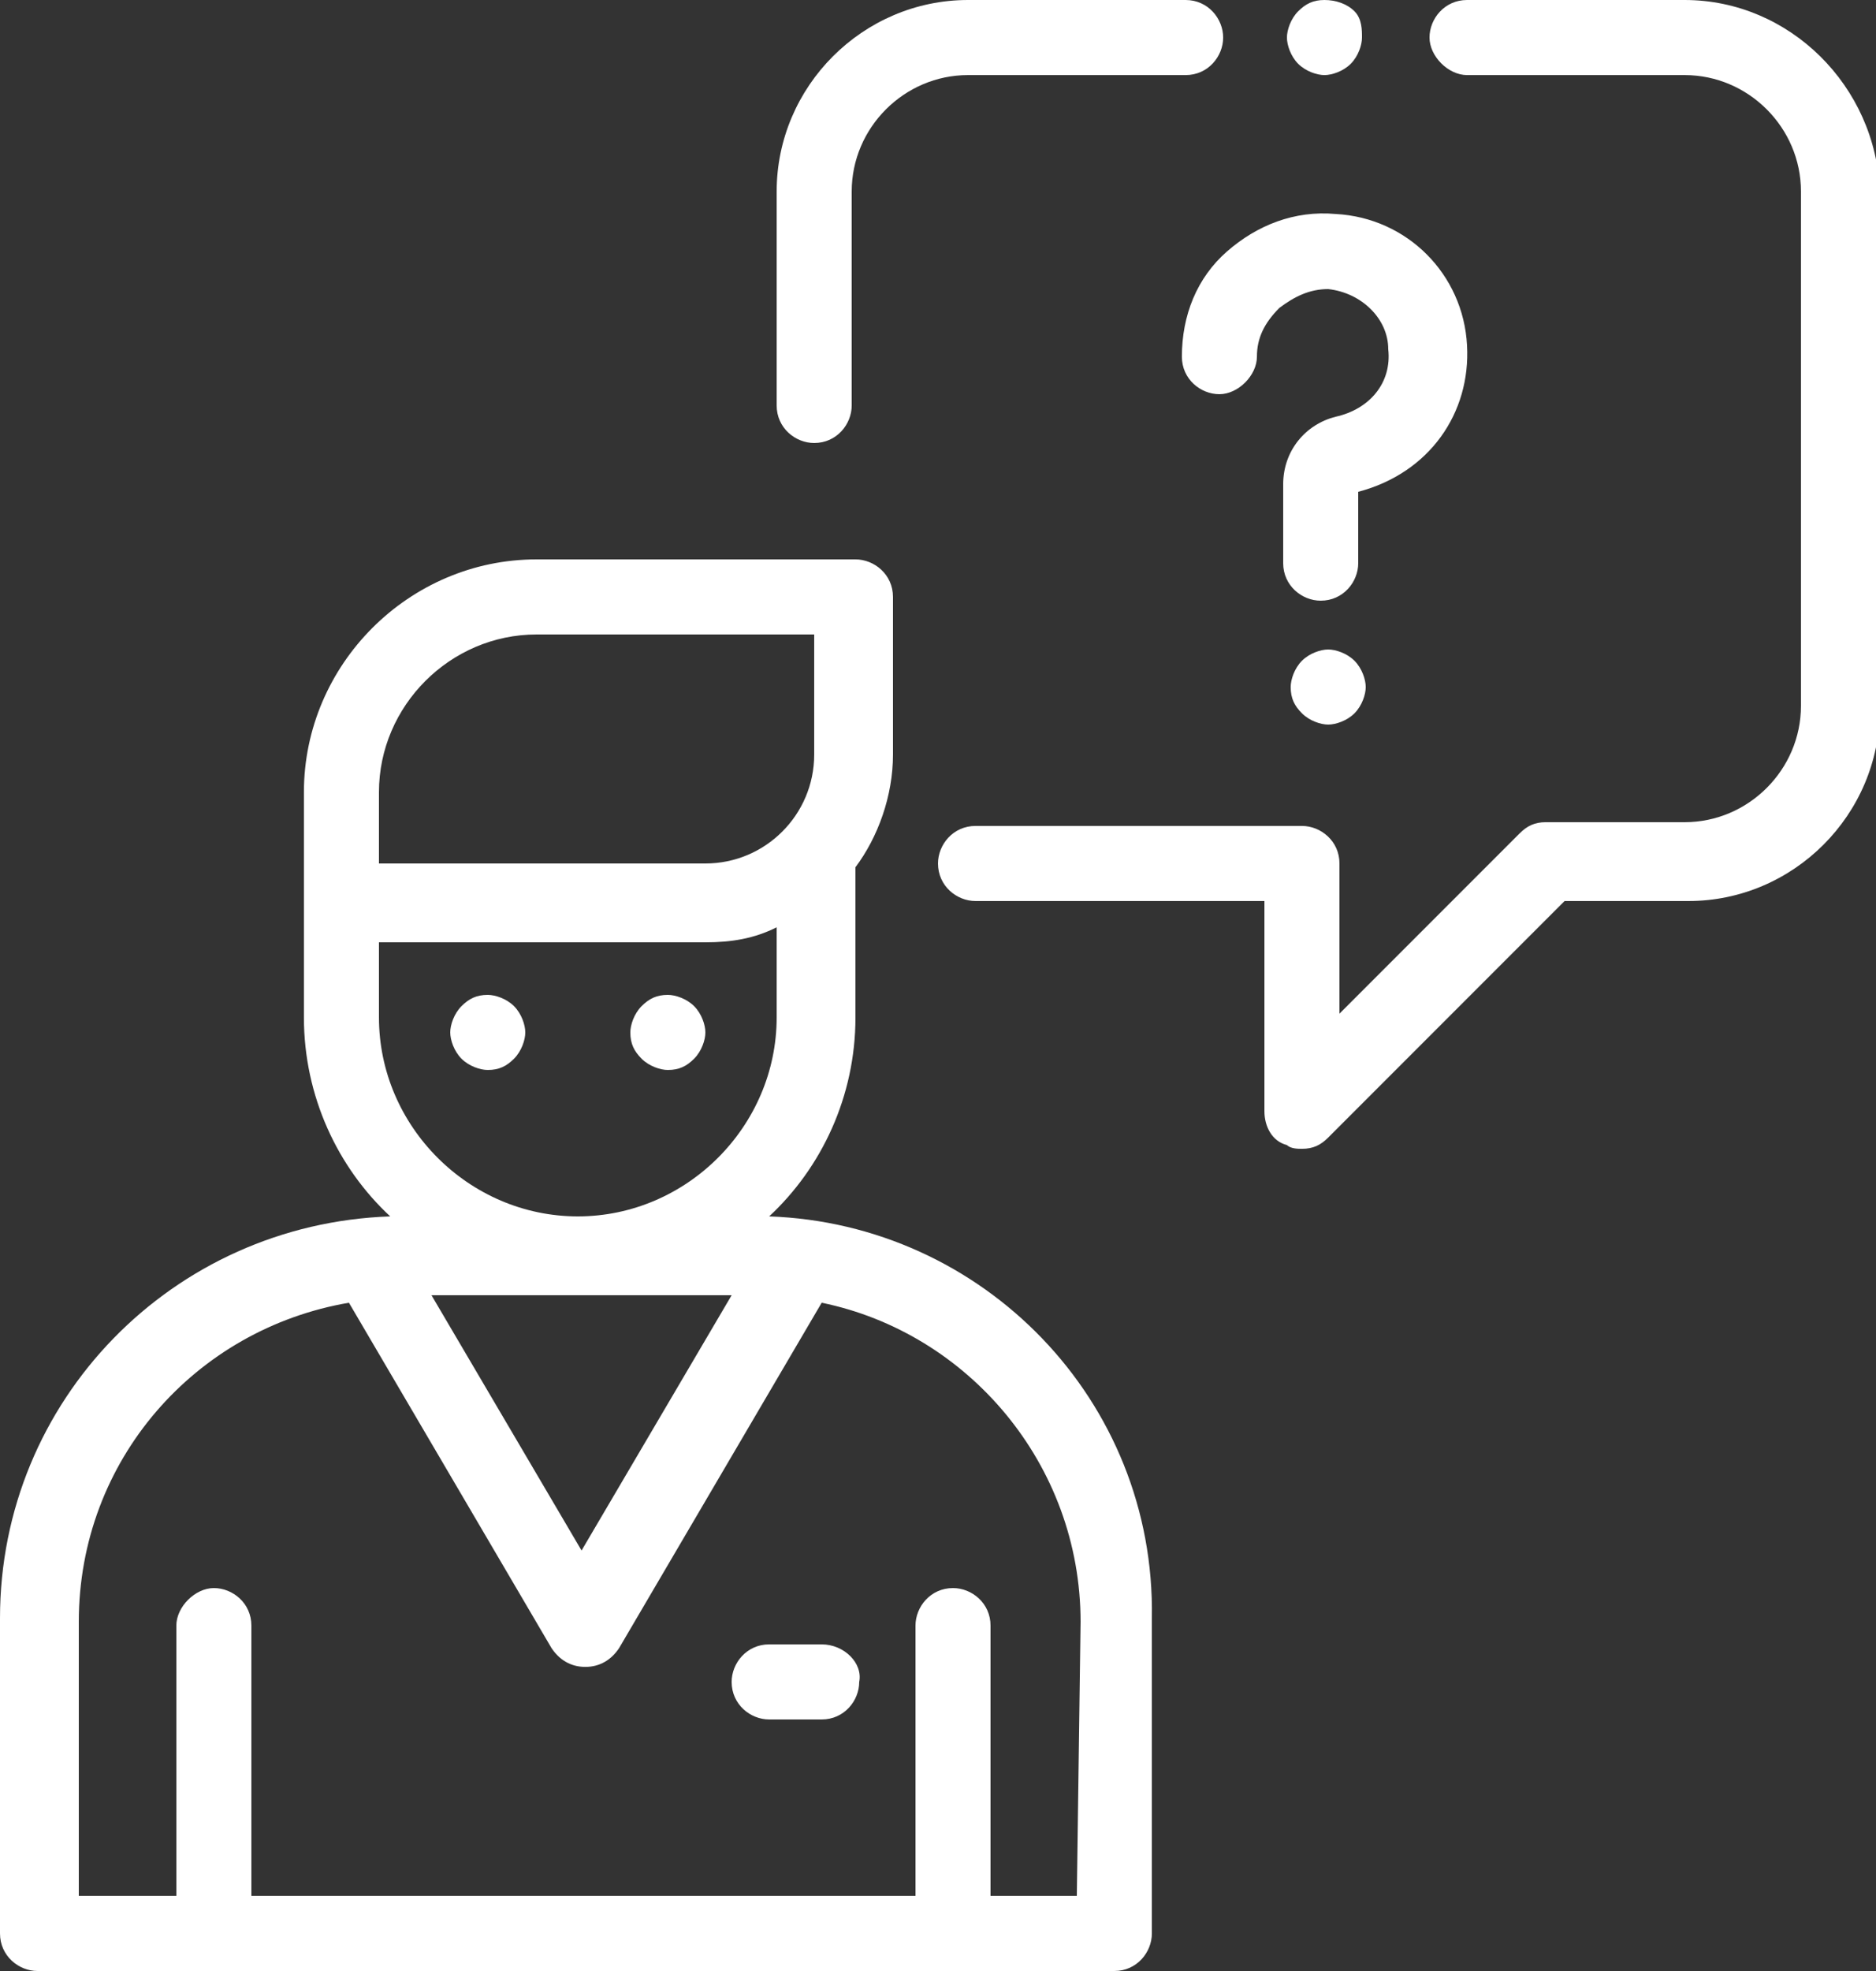
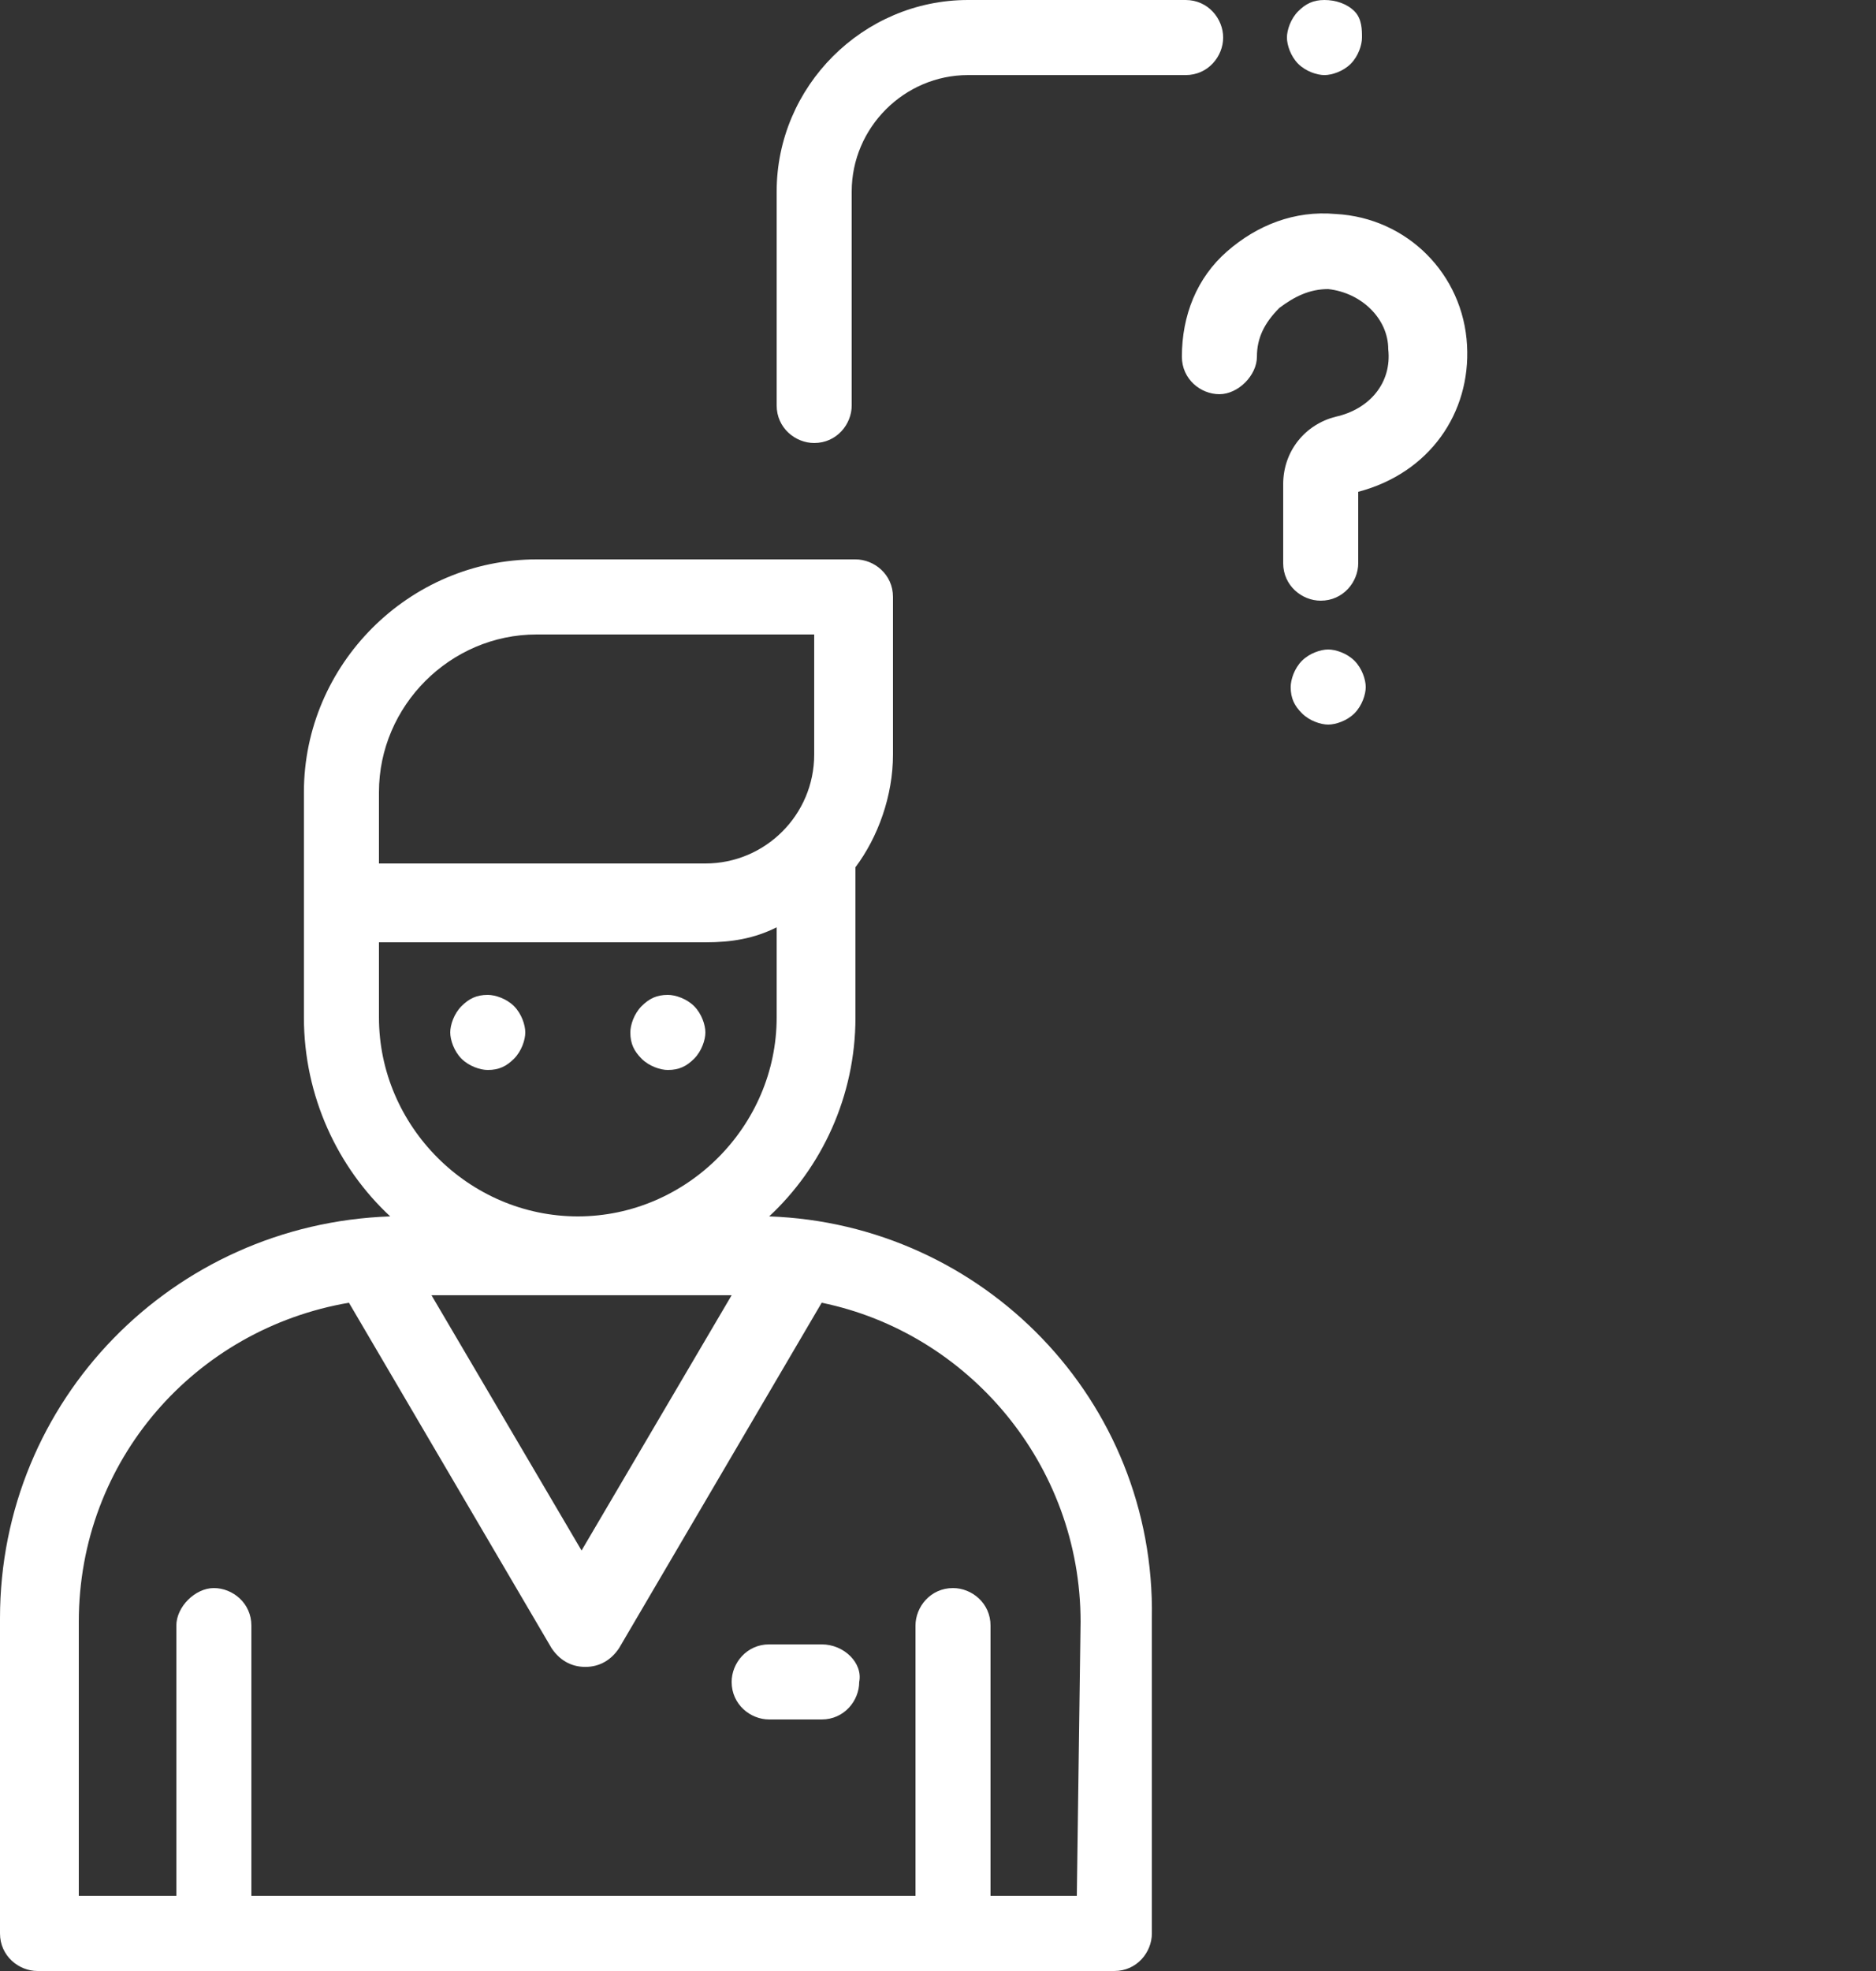
<svg xmlns="http://www.w3.org/2000/svg" version="1.1" id="Capa_1" x="0px" y="0px" width="50px" height="52.5px" viewBox="0 0 50 52.5" style="enable-background:new 0 0 50 52.5;" xml:space="preserve">
  <rect x="0" y="0" width="50" height="52.5" fill="#333333" stroke="none" />
  <style type="text/css">
	.st0{fill:#FFFFFF;}
</style>
  <g>
    <g>
      <path class="st0" d="M20.5,32.4c1.4-1.3,2.3-3.2,2.3-5.3v-4c0.6-0.8,1-1.9,1-3v-4.2c0-0.6-0.5-1-1-1h-8.5c-3.4,0-6.2,2.8-6.2,6.2    v6c0,2.1,0.9,4,2.3,5.3C4.6,32.6,0,37.3,0,43.1v8.4c0,0.6,0.5,1,1,1h28.7c0.6,0,1-0.5,1-1v-8.4C30.8,37.3,26.2,32.6,20.5,32.4z     M14.3,16.9h7.4v3.2c0,1.6-1.3,2.9-2.9,2.9h-8.7v-0.1v-1.8h0C10.1,18.8,12,16.9,14.3,16.9z M10.1,27.1v-2h8.7    c0.7,0,1.3-0.1,1.9-0.4v2.4c0,2.9-2.4,5.3-5.3,5.3S10.1,30,10.1,27.1z M19.5,34.5l-4,6.8l-4-6.8H19.5z M28.7,50.5L28.7,50.5h-2.3    v-7.2c0-0.6-0.5-1-1-1c-0.6,0-1,0.5-1,1v7.2H6.7v-7.2c0-0.6-0.5-1-1-1s-1,0.5-1,1v7.2H2.1v-7.3c0-4.3,3.1-7.8,7.2-8.5l5.4,9.2    c0.2,0.3,0.5,0.5,0.9,0.5c0.4,0,0.7-0.2,0.9-0.5l5.4-9.2c3.9,0.8,6.9,4.3,6.9,8.5L28.7,50.5L28.7,50.5z" />
    </g>
  </g>
  <g>
    <g>
-       <path class="st0" d="M44.9,0h-5.8c-0.6,0-1,0.5-1,1s0.5,1,1,1h5.8c1.7,0,3.1,1.4,3.1,3.1v13.7c0,1.7-1.4,3.1-3.1,3.1h-3.7    c-0.3,0-0.5,0.1-0.7,0.3l-4.8,4.8V23c0-0.6-0.5-1-1-1h-8.7c-0.6,0-1,0.5-1,1c0,0.6,0.5,1,1,1h7.7v5.6c0,0.4,0.2,0.8,0.6,0.9    c0.1,0.1,0.3,0.1,0.4,0.1c0.3,0,0.5-0.1,0.7-0.3l6.3-6.3h3.3c2.8,0,5.1-2.3,5.1-5.1V5.1C50,2.3,47.7,0,44.9,0z" />
-     </g>
+       </g>
  </g>
  <g>
    <g>
      <path class="st0" d="M36.1,0.3C35.9,0.1,35.6,0,35.3,0s-0.5,0.1-0.7,0.3c-0.2,0.2-0.3,0.5-0.3,0.7s0.1,0.5,0.3,0.7    s0.5,0.3,0.7,0.3s0.5-0.1,0.7-0.3s0.3-0.5,0.3-0.7S36.3,0.5,36.1,0.3z" />
    </g>
  </g>
  <g>
    <g>
      <path class="st0" d="M31.6,0h-5.8c-2.8,0-5.1,2.3-5.1,5.1v5.7c0,0.6,0.5,1,1,1c0.6,0,1-0.5,1-1V5.1c0-1.7,1.4-3.1,3.1-3.1h5.8    c0.6,0,1-0.5,1-1S32.2,0,31.6,0z" />
    </g>
  </g>
  <g>
    <g>
      <path class="st0" d="M21.9,43.8h-1.4c-0.6,0-1,0.5-1,1c0,0.6,0.5,1,1,1h1.4c0.6,0,1-0.5,1-1C23,44.3,22.5,43.8,21.9,43.8z" />
    </g>
  </g>
  <g>
    <g>
      <path class="st0" d="M13.7,26.8c-0.2-0.2-0.5-0.3-0.7-0.3c-0.3,0-0.5,0.1-0.7,0.3s-0.3,0.5-0.3,0.7s0.1,0.5,0.3,0.7    c0.2,0.2,0.5,0.3,0.7,0.3c0.3,0,0.5-0.1,0.7-0.3c0.2-0.2,0.3-0.5,0.3-0.7S13.9,27,13.7,26.8z" />
    </g>
  </g>
  <g>
    <g>
      <path class="st0" d="M18.5,26.8c-0.2-0.2-0.5-0.3-0.7-0.3c-0.3,0-0.5,0.1-0.7,0.3c-0.2,0.2-0.3,0.5-0.3,0.7c0,0.3,0.1,0.5,0.3,0.7    c0.2,0.2,0.5,0.3,0.7,0.3c0.3,0,0.5-0.1,0.7-0.3s0.3-0.5,0.3-0.7S18.7,27,18.5,26.8z" />
    </g>
  </g>
  <g>
    <g>
      <path class="st0" d="M39.1,9.2c-0.1-1.9-1.6-3.4-3.5-3.5c-1.1-0.1-2.1,0.3-2.9,1c-0.8,0.7-1.2,1.7-1.2,2.8c0,0.6,0.5,1,1,1    s1-0.5,1-1c0-0.5,0.2-0.9,0.6-1.3c0.4-0.3,0.8-0.5,1.3-0.5c0.9,0.1,1.6,0.8,1.6,1.6c0.1,0.9-0.5,1.6-1.4,1.8    c-0.8,0.2-1.4,0.9-1.4,1.8V15c0,0.6,0.5,1,1,1c0.6,0,1-0.5,1-1v-1.9C38.1,12.6,39.2,11,39.1,9.2z" />
    </g>
  </g>
  <g>
    <g>
      <path class="st0" d="M36.1,17.6c-0.2-0.2-0.5-0.3-0.7-0.3s-0.5,0.1-0.7,0.3c-0.2,0.2-0.3,0.5-0.3,0.7c0,0.3,0.1,0.5,0.3,0.7    s0.5,0.3,0.7,0.3s0.5-0.1,0.7-0.3s0.3-0.5,0.3-0.7C36.4,18.1,36.3,17.8,36.1,17.6z" />
    </g>
  </g>
</svg>